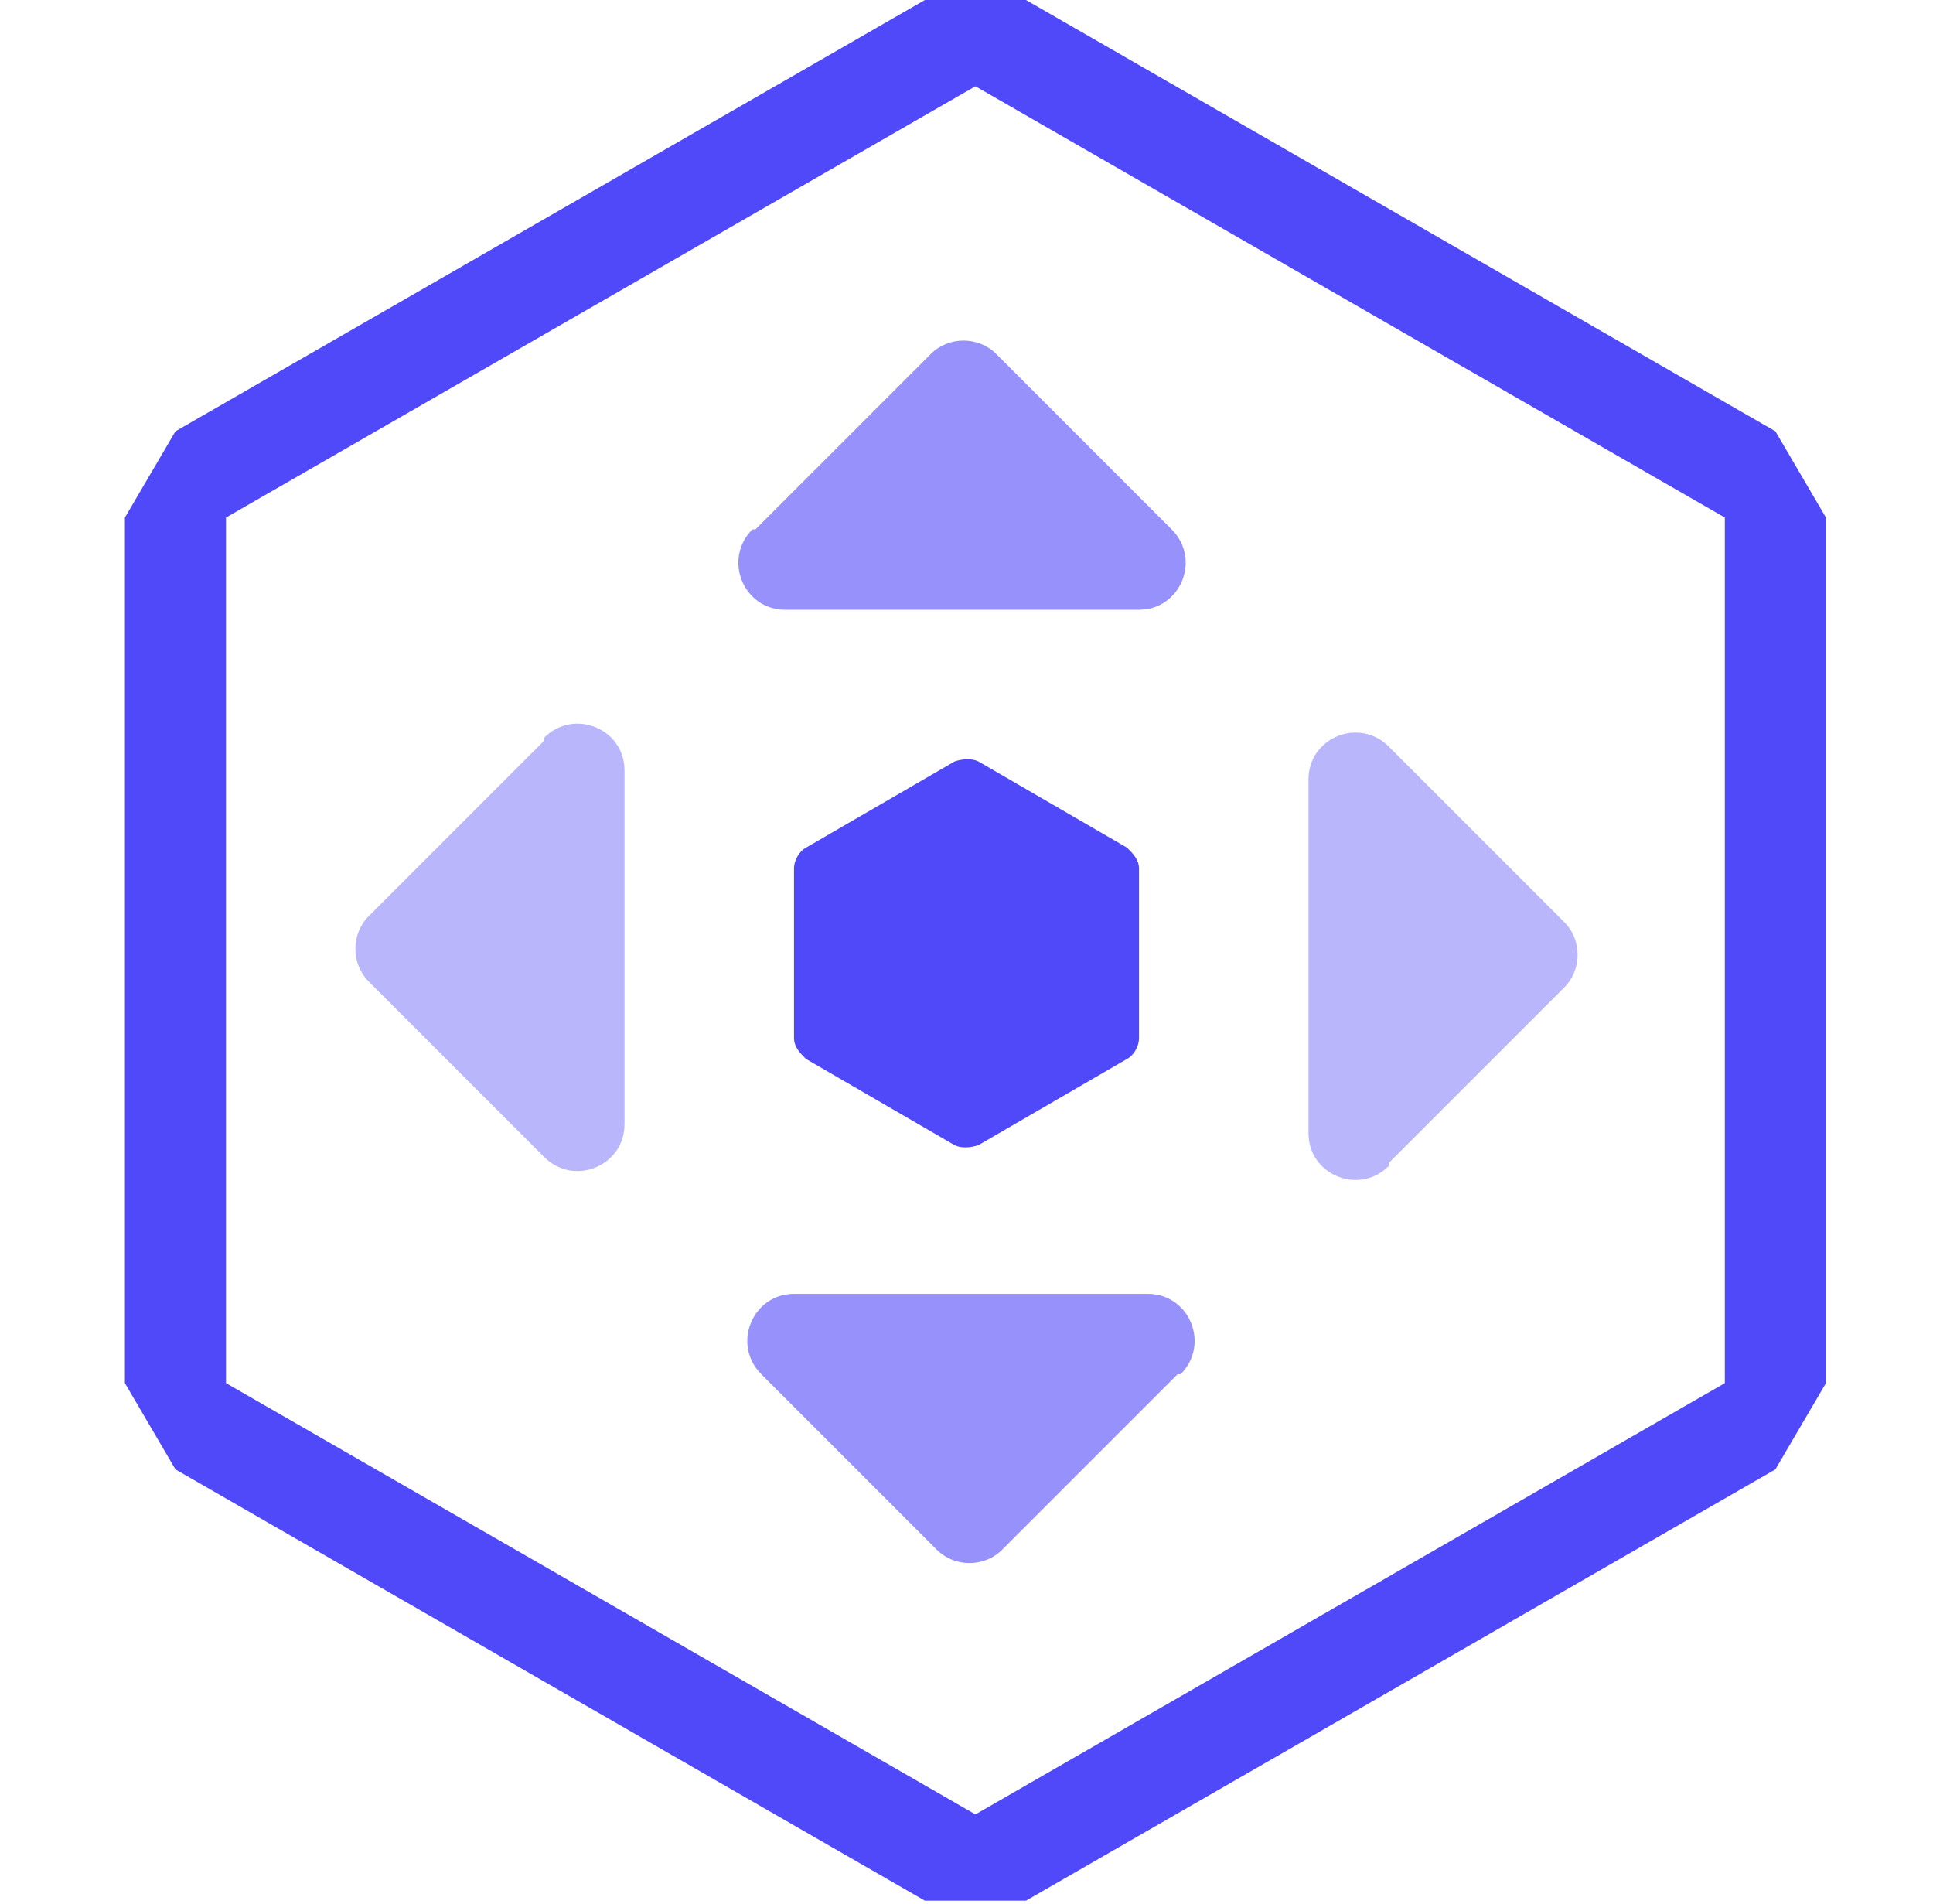
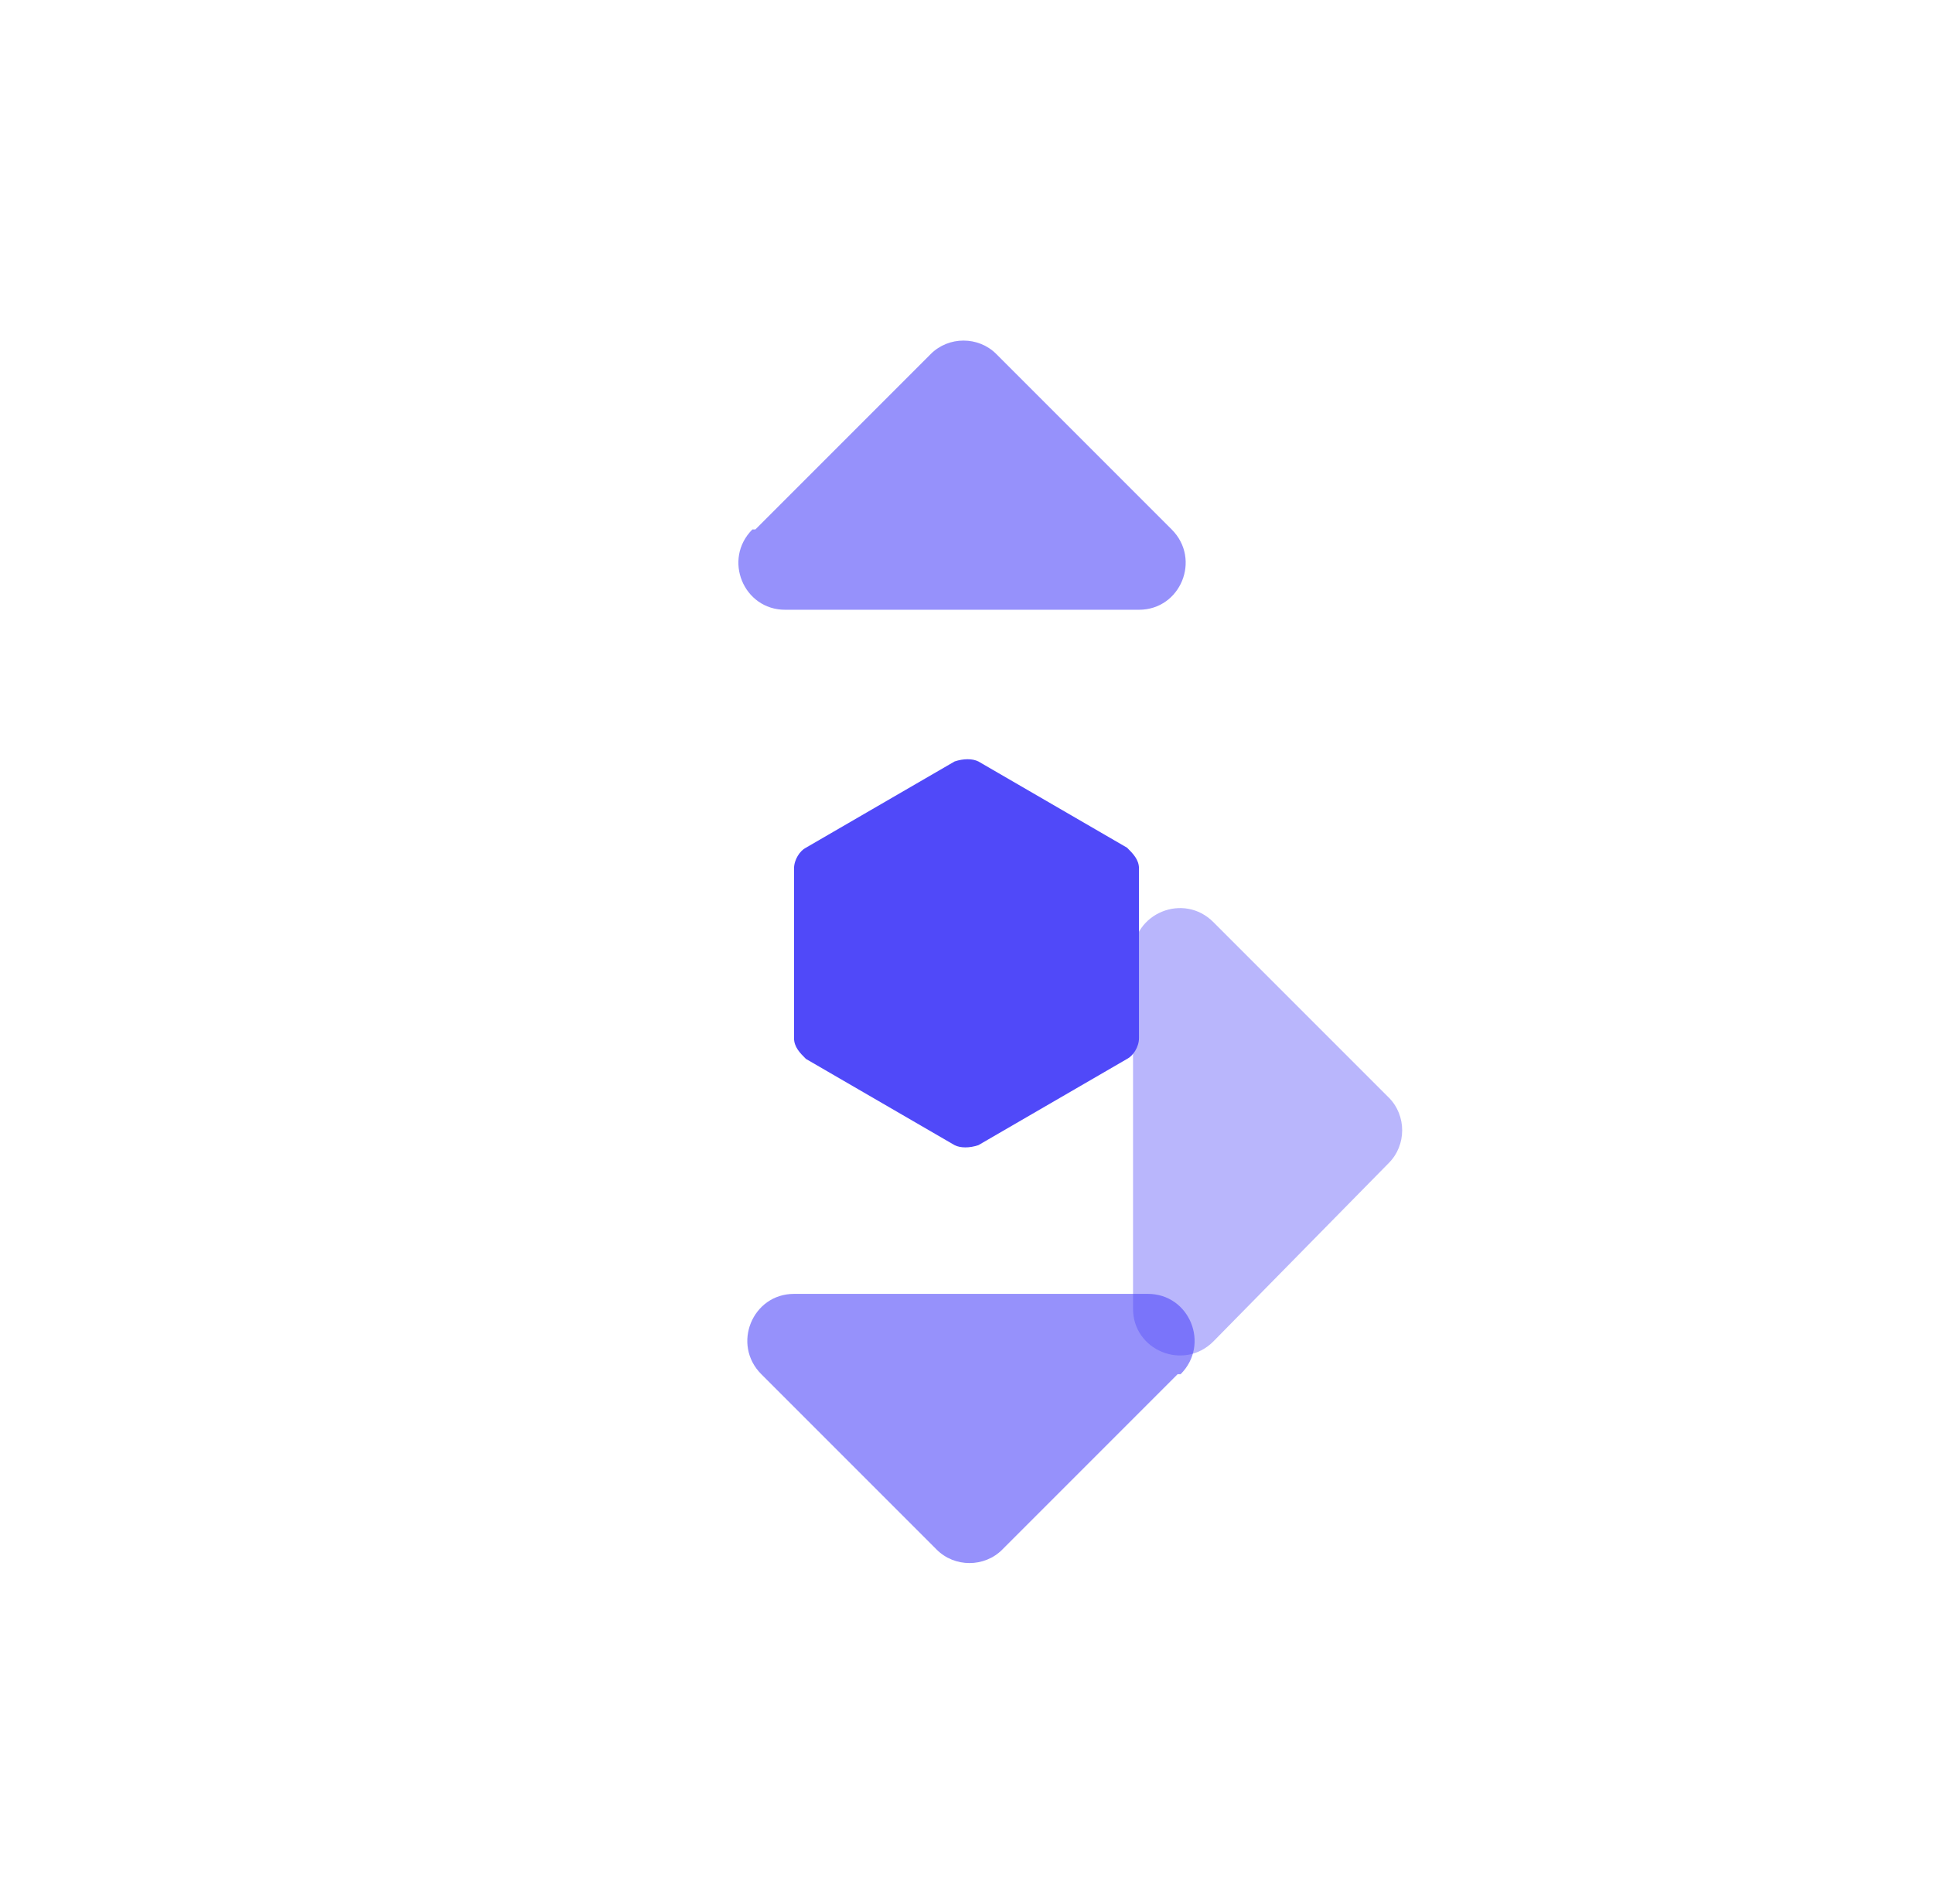
<svg xmlns="http://www.w3.org/2000/svg" id="Layer_1" version="1.1" viewBox="0 0 65 64">
  <defs>
    <style>
      .st0 {
        opacity: .6;
      }

      .st0, .st1, .st2 {
        fill: #5049f9;
      }

      .st1 {
        opacity: .4;
      }
    </style>
  </defs>
-   <path class="st2" d="M32.8,2.9l25.2,14.5v29.1l-25.2,14.5-25.2-14.5v-29.1L32.8,2.9ZM34.5,0h-3.4L5.9,14.5l-1.7,2.9v29.1l1.7,2.9,25.2,14.5h3.4l25.2-14.5,1.7-2.9v-29.1l-1.7-2.9L34.5,0Z" />
  <g>
    <path class="st0" d="M25.4,17.8l5.9-5.9c.6-.6,1.6-.6,2.2,0l5.9,5.9c1,1,.3,2.7-1.1,2.7h-11.9c-1.4,0-2.1-1.7-1.1-2.7Z" />
    <path class="st0" d="M39.6,46.2l-5.9,5.9c-.6.6-1.6.6-2.2,0l-5.9-5.9c-1-1-.3-2.7,1.1-2.7h11.9c1.4,0,2.1,1.7,1.1,2.7Z" />
-     <path class="st1" d="M46.7,39.1l5.9-5.9c.6-.6.6-1.6,0-2.2l-5.9-5.9c-1-1-2.7-.3-2.7,1.1v11.9c0,1.4,1.7,2.1,2.7,1.1Z" />
-     <path class="st1" d="M18.3,24.9l-5.9,5.9c-.6.6-.6,1.6,0,2.2l5.9,5.9c1,1,2.7.3,2.7-1.1v-11.9c0-1.4-1.7-2.1-2.7-1.1Z" />
+     <path class="st1" d="M46.7,39.1c.6-.6.6-1.6,0-2.2l-5.9-5.9c-1-1-2.7-.3-2.7,1.1v11.9c0,1.4,1.7,2.1,2.7,1.1Z" />
    <path class="st2" d="M38.3,34.9v-5.7c0-.3-.2-.5-.4-.7l-5-2.9c-.2-.1-.5-.1-.8,0l-5,2.9c-.2.1-.4.4-.4.7v5.7c0,.3.2.5.4.7l5,2.9c.2.1.5.1.8,0l5-2.9c.2-.1.4-.4.4-.7Z" />
  </g>
</svg>